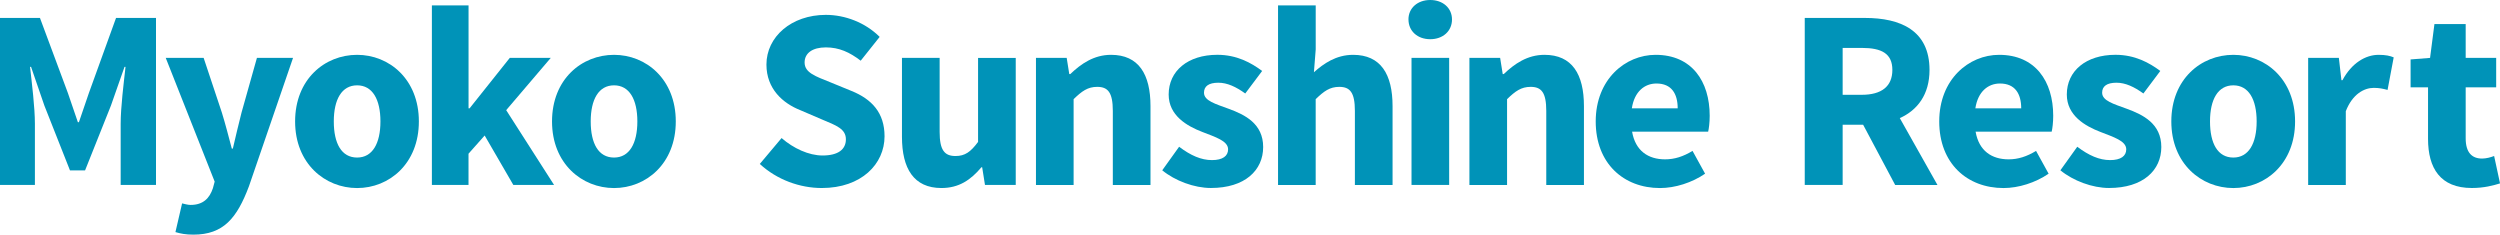
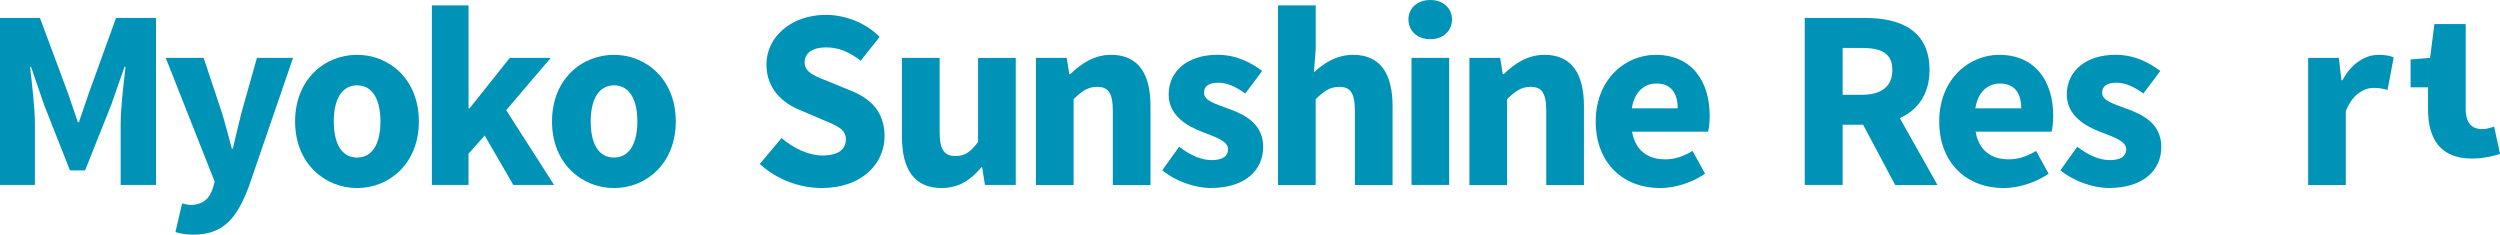
<svg xmlns="http://www.w3.org/2000/svg" id="_レイヤー_1" data-name="レイヤー 1" version="1.1" viewBox="0 0 864 81.09">
  <defs>
    <style>
      .cls-1 {
        fill: #0093b8;
        stroke-width: 0px;
      }
    </style>
  </defs>
  <path class="cls-1" d="M0,6.2h13.81l9.65,25.94,3.45,10.09h.36l3.45-10.09,9.38-25.94h13.81v57.72h-12.21v-21.16c0-5.67,1.06-14.07,1.68-19.65h-.35l-4.69,13.37-8.94,22.4h-5.22l-8.85-22.4-4.6-13.37h-.35c.62,5.58,1.68,13.99,1.68,19.65v21.16H0V6.2Z" />
  <path class="cls-1" d="M65.87,70.82c4.34,0,6.55-2.3,7.7-5.75l.62-2.3-16.91-42.76h13.1l6.28,18.86c1.24,3.98,2.3,8.15,3.45,12.48h.36c.97-4.16,1.95-8.33,3.01-12.48l5.31-18.86h12.48l-15.23,44.35c-4.16,11.07-8.85,16.73-19.21,16.73-2.66,0-4.43-.35-6.2-.88l2.3-9.92c.8.18,1.95.53,2.92.53Z" />
  <path class="cls-1" d="M123.42,18.95c11.07,0,21.34,8.41,21.34,23.02s-10.27,23.02-21.34,23.02-21.43-8.41-21.43-23.02,10.27-23.02,21.43-23.02ZM123.42,54.45c5.31,0,8.06-4.87,8.06-12.48s-2.75-12.48-8.06-12.48-8.06,4.87-8.06,12.48,2.66,12.48,8.06,12.48Z" />
  <path class="cls-1" d="M149.27,1.86h12.66v35.59h.35l13.9-17.44h14.16l-15.4,18.06,16.55,25.85h-14.08l-9.91-17.09-5.58,6.29v10.8h-12.66V1.86Z" />
  <path class="cls-1" d="M212.21,18.95c11.07,0,21.34,8.41,21.34,23.02s-10.27,23.02-21.34,23.02-21.43-8.41-21.43-23.02,10.27-23.02,21.43-23.02ZM212.21,54.45c5.31,0,8.06-4.87,8.06-12.48s-2.75-12.48-8.06-12.48-8.06,4.87-8.06,12.48,2.66,12.48,8.06,12.48Z" />
  <path class="cls-1" d="M270.12,47.72c4.07,3.54,9.38,6.02,14.16,6.02,5.4,0,8.06-2.12,8.06-5.58,0-3.63-3.28-4.78-8.33-6.9l-7.44-3.19c-6.02-2.39-11.69-7.35-11.69-15.76,0-9.56,8.59-17.17,20.54-17.17,6.64,0,13.64,2.66,18.59,7.61l-6.55,8.23c-3.81-2.92-7.44-4.6-12.04-4.6s-7.35,1.95-7.35,5.22c0,3.54,3.81,4.78,8.86,6.82l7.35,3.01c6.99,2.83,11.42,7.53,11.42,15.67,0,9.56-7.97,17.88-21.69,17.88-7.52,0-15.49-2.83-21.42-8.32l7.52-8.94Z" />
  <path class="cls-1" d="M311.72,20.01h13.02v25.59c0,6.29,1.68,8.32,5.49,8.32,3.28,0,5.22-1.42,7.79-4.87v-29.04h13.02v43.91h-10.63l-.97-6.11h-.27c-3.72,4.42-7.79,7.17-13.81,7.17-9.56,0-13.64-6.73-13.64-17.71v-27.27Z" />
  <path class="cls-1" d="M358.03,20.01h10.62l.89,5.58h.36c3.72-3.54,8.15-6.64,14.08-6.64,9.56,0,13.63,6.73,13.63,17.71v27.27h-13.02v-25.59c0-6.38-1.68-8.32-5.4-8.32-3.28,0-5.31,1.5-8.15,4.25v29.66h-13.01V20.01Z" />
  <path class="cls-1" d="M407.52,50.73c3.99,3.01,7.61,4.6,11.33,4.6s5.58-1.42,5.58-3.72c0-2.92-4.43-4.25-8.94-6.02-5.31-2.04-11.6-5.67-11.6-12.93,0-8.15,6.64-13.72,16.82-13.72,6.73,0,11.68,2.75,15.49,5.58l-5.84,7.79c-3.19-2.3-6.2-3.72-9.3-3.72-3.36,0-4.96,1.24-4.96,3.45,0,2.83,4.07,3.9,8.59,5.58,5.58,2.04,11.86,5.14,11.86,13.19s-6.29,14.16-18.06,14.16c-5.76,0-12.39-2.48-16.82-6.11l5.84-8.15Z" />
  <path class="cls-1" d="M441.7,1.86h13.01v15.23l-.62,7.88c3.28-2.92,7.61-6.02,13.55-6.02,9.56,0,13.63,6.73,13.63,17.71v27.27h-13.02v-25.59c0-6.38-1.68-8.32-5.4-8.32-3.28,0-5.31,1.5-8.15,4.25v29.66h-13.01V1.86Z" />
  <path class="cls-1" d="M486.76,6.73C486.76,2.74,489.95,0,494.29,0s7.52,2.75,7.52,6.73-3.1,6.82-7.52,6.82-7.52-2.83-7.52-6.82ZM487.82,20.01h13.01v43.91h-13.01V20.01Z" />
  <path class="cls-1" d="M507.83,20.01h10.62l.89,5.58h.36c3.72-3.54,8.15-6.64,14.08-6.64,9.56,0,13.63,6.73,13.63,17.71v27.27h-13.02v-25.59c0-6.38-1.68-8.32-5.4-8.32-3.28,0-5.31,1.5-8.15,4.25v29.66h-13.01V20.01Z" />
  <path class="cls-1" d="M572.19,18.95c12.48,0,18.68,9.12,18.68,21.07,0,2.3-.27,4.42-.53,5.49h-26.29c1.15,6.64,5.58,9.56,11.42,9.56,3.28,0,6.29-.98,9.47-2.92l4.34,7.88c-4.51,3.1-10.36,4.96-15.58,4.96-12.57,0-22.22-8.5-22.22-23.02s10.18-23.02,20.72-23.02ZM579.81,37.45c0-5.05-2.12-8.59-7.35-8.59-4.07,0-7.61,2.75-8.5,8.59h15.85Z" />
  <path class="cls-1" d="M654.97,63.92l-11.07-20.81h-7.08v20.81h-13.1V6.2h20.81c12.22,0,22.31,4.25,22.31,17.97,0,8.5-4.16,13.9-10.27,16.65l13.02,23.11h-14.61ZM636.82,32.76h6.64c6.82,0,10.54-2.92,10.54-8.59s-3.72-7.61-10.54-7.61h-6.64v16.2Z" />
  <path class="cls-1" d="M690.91,18.95c12.48,0,18.68,9.12,18.68,21.07,0,2.3-.27,4.42-.53,5.49h-26.29c1.15,6.64,5.58,9.56,11.42,9.56,3.28,0,6.29-.98,9.47-2.92l4.34,7.88c-4.51,3.1-10.36,4.96-15.58,4.96-12.57,0-22.22-8.5-22.22-23.02s10.18-23.02,20.72-23.02ZM698.53,37.45c0-5.05-2.12-8.59-7.35-8.59-4.07,0-7.61,2.75-8.5,8.59h15.85Z" />
  <path class="cls-1" d="M717.92,50.73c3.99,3.01,7.61,4.6,11.33,4.6s5.58-1.42,5.58-3.72c0-2.92-4.43-4.25-8.94-6.02-5.31-2.04-11.6-5.67-11.6-12.93,0-8.15,6.64-13.72,16.82-13.72,6.73,0,11.68,2.75,15.49,5.58l-5.84,7.79c-3.19-2.3-6.2-3.72-9.3-3.72-3.36,0-4.96,1.24-4.96,3.45,0,2.83,4.07,3.9,8.59,5.58,5.58,2.04,11.86,5.14,11.86,13.19s-6.29,14.16-18.06,14.16c-5.76,0-12.39-2.48-16.82-6.11l5.84-8.15Z" />
-   <path class="cls-1" d="M771.84,18.95c11.07,0,21.34,8.41,21.34,23.02s-10.27,23.02-21.34,23.02-21.43-8.41-21.43-23.02,10.27-23.02,21.43-23.02ZM771.84,54.45c5.31,0,8.06-4.87,8.06-12.48s-2.75-12.48-8.06-12.48-8.06,4.87-8.06,12.48,2.66,12.48,8.06,12.48Z" />
  <path class="cls-1" d="M797.69,20.01h10.62l.89,7.7h.36c3.19-5.93,7.97-8.76,12.48-8.76,2.48,0,3.99.35,5.22.88l-2.12,11.25c-1.59-.44-2.92-.71-4.78-.71-3.28,0-7.35,2.12-9.65,8.06v25.5h-13.01V20.01Z" />
-   <path class="cls-1" d="M839.12,30.19h-6.02v-9.65l6.73-.53,1.51-11.69h10.8v11.69h10.54v10.18h-10.54v17.62c0,4.96,2.21,6.99,5.67,6.99,1.42,0,3.01-.44,4.16-.89l2.04,9.47c-2.3.71-5.49,1.59-9.74,1.59-10.89,0-15.14-6.82-15.14-17v-17.8Z" />
+   <path class="cls-1" d="M839.12,30.19h-6.02v-9.65l6.73-.53,1.51-11.69h10.8v11.69h10.54h-10.54v17.62c0,4.96,2.21,6.99,5.67,6.99,1.42,0,3.01-.44,4.16-.89l2.04,9.47c-2.3.71-5.49,1.59-9.74,1.59-10.89,0-15.14-6.82-15.14-17v-17.8Z" />
</svg>